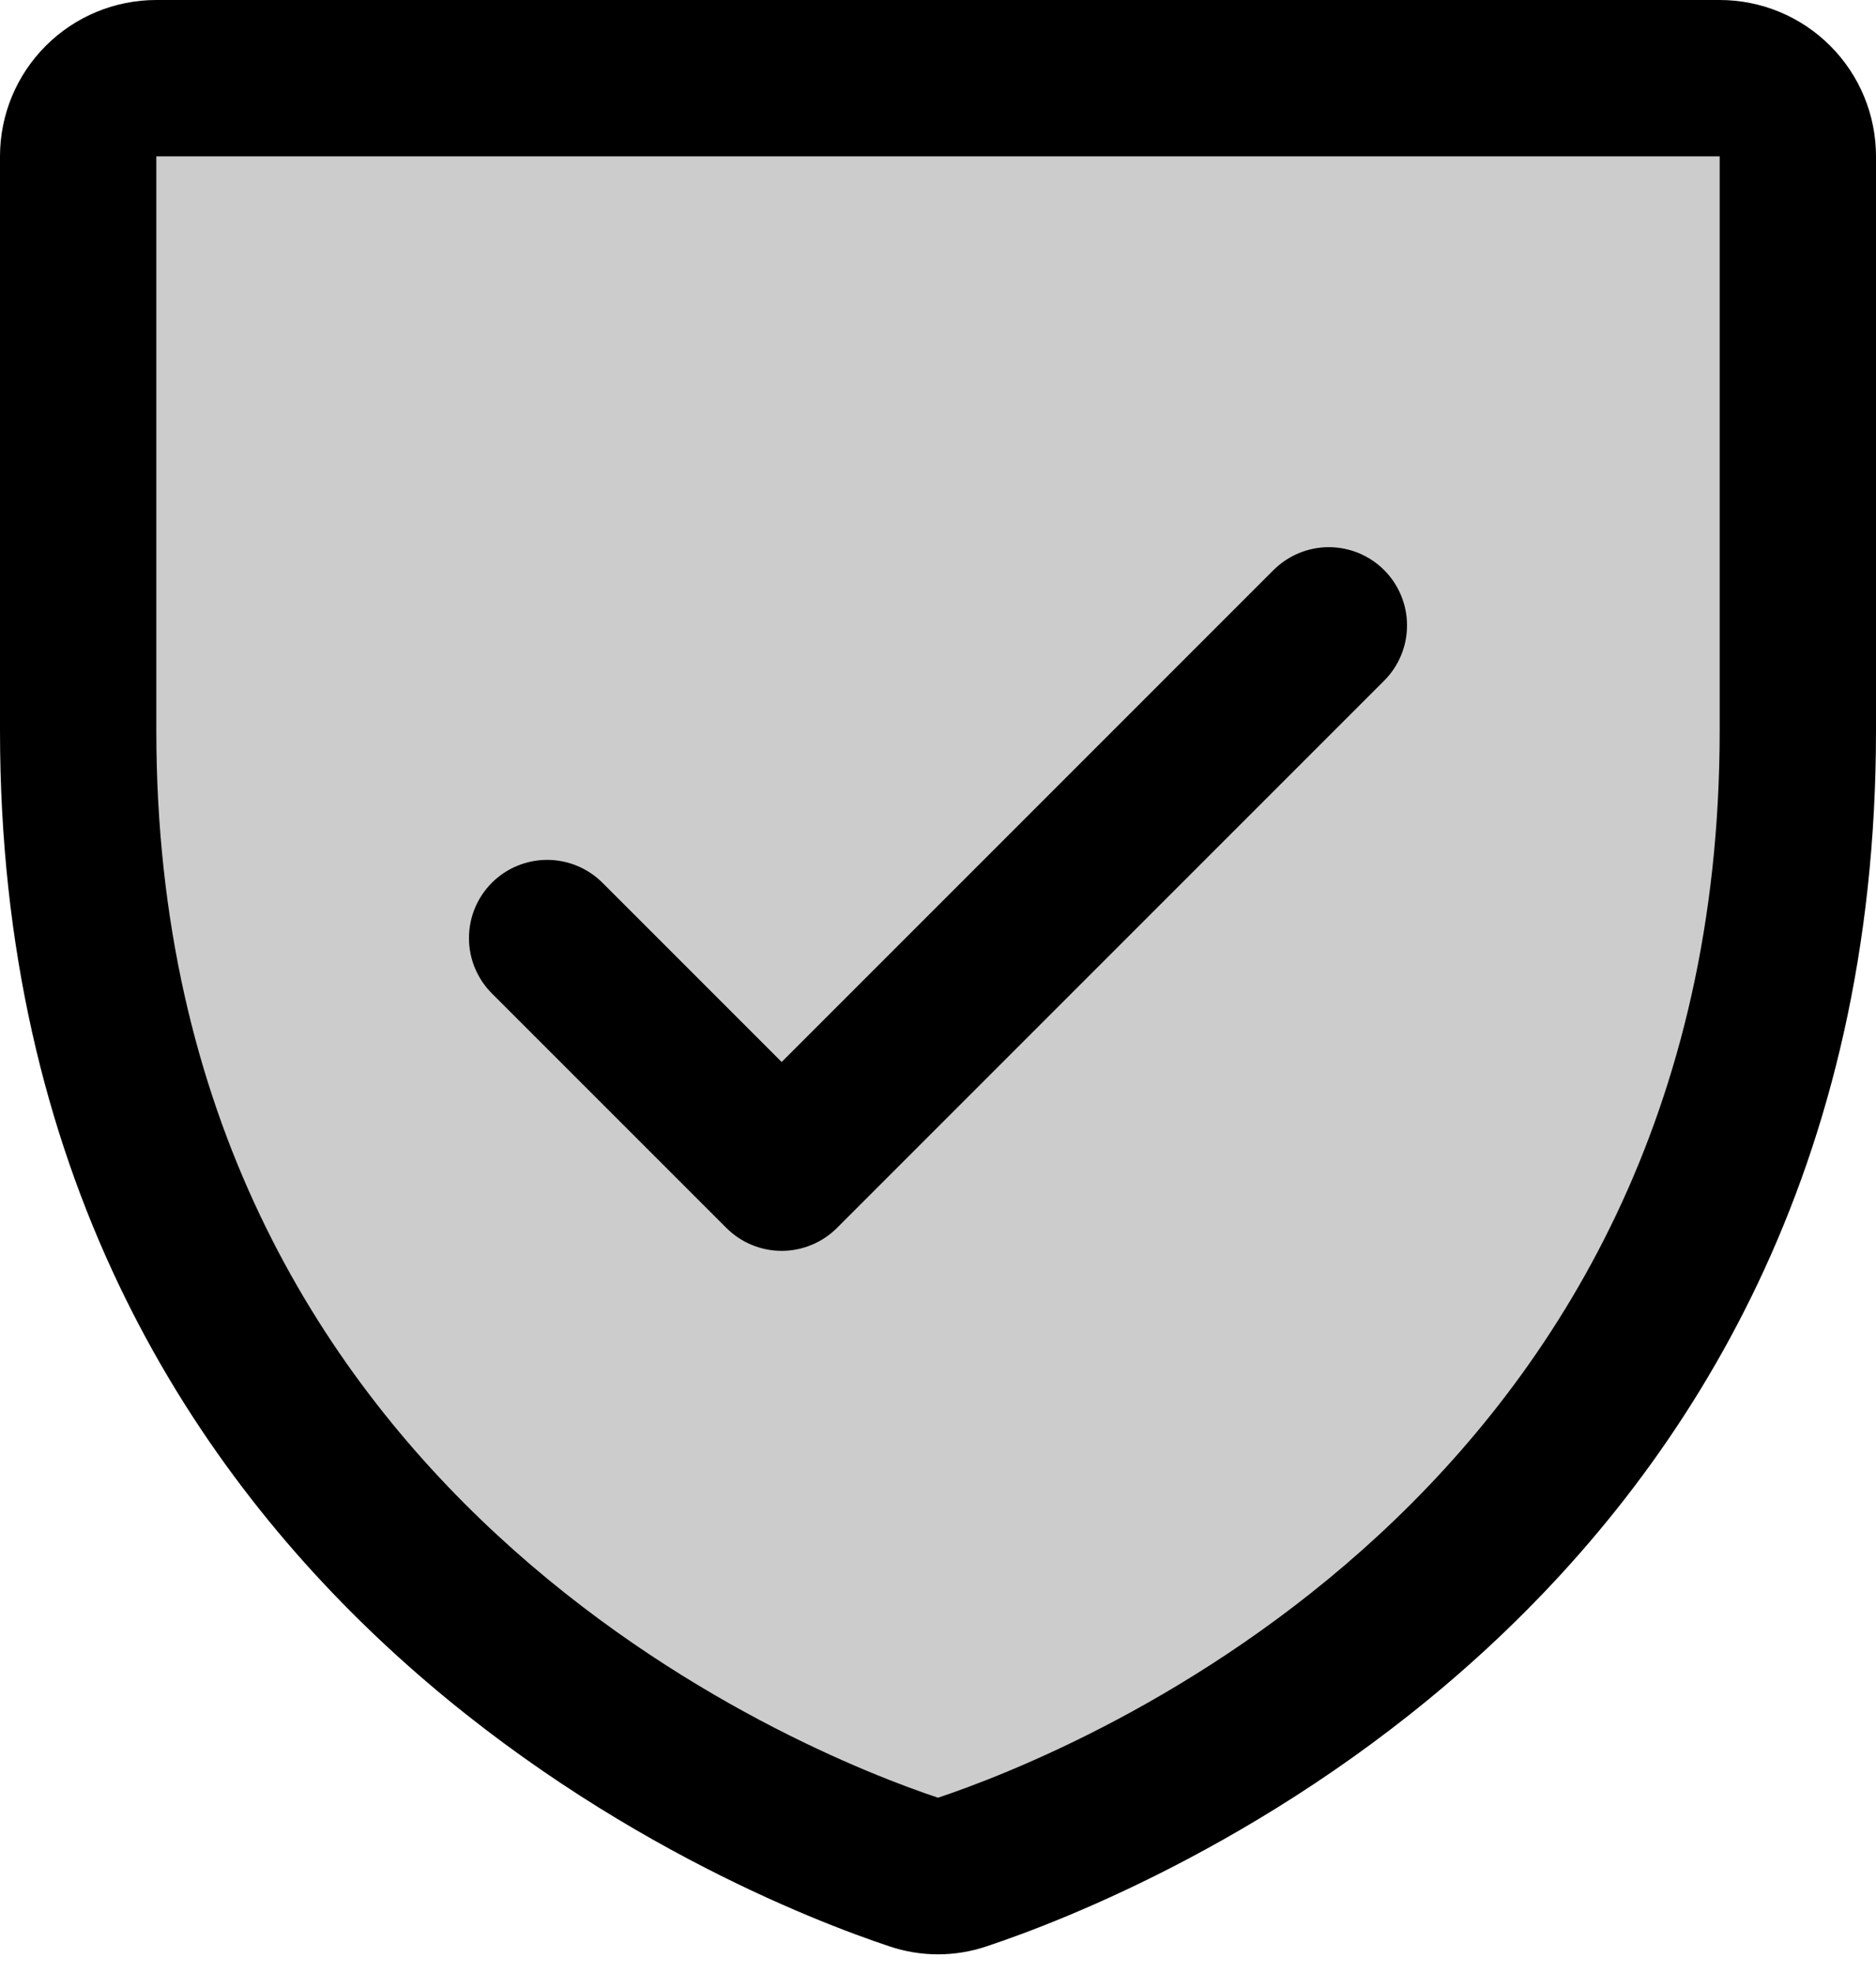
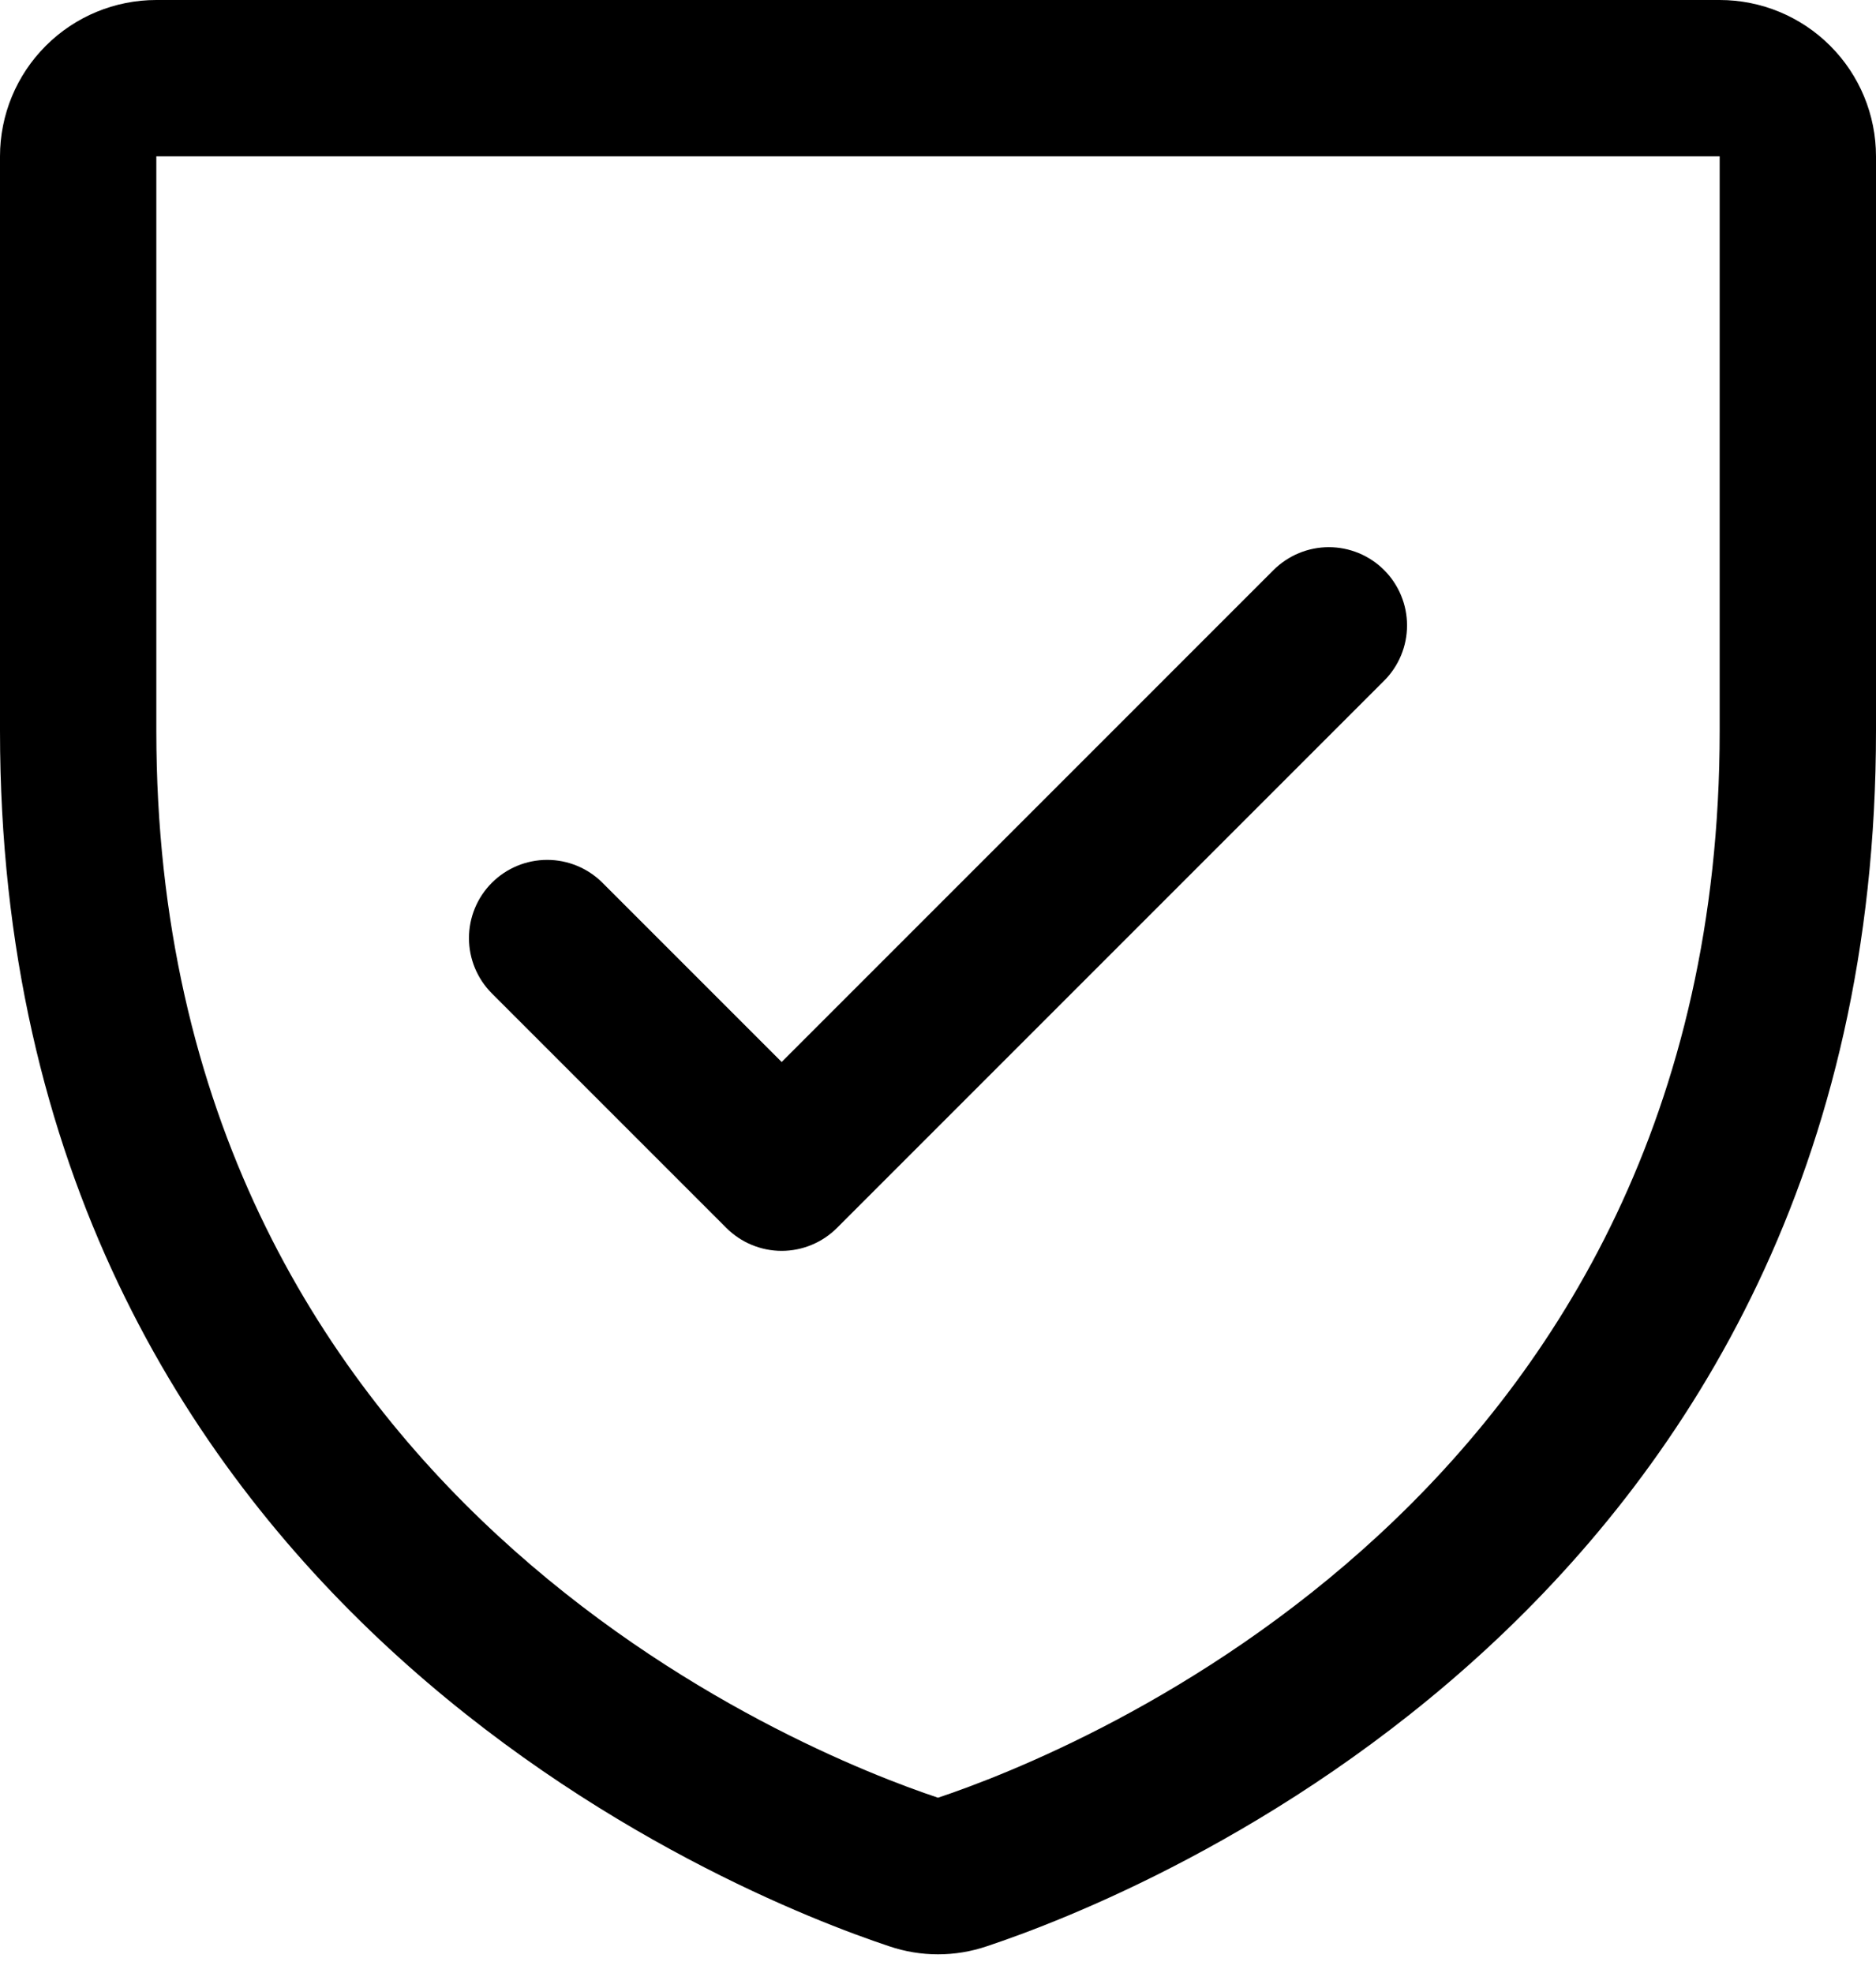
<svg xmlns="http://www.w3.org/2000/svg" width="58" height="61" viewBox="0 0 58 61" fill="none">
-   <path opacity="0.2" d="M55.583 4.833V22.587C55.583 48.016 34.042 56.441 29.743 57.87C29.262 58.036 28.738 58.036 28.257 57.87C23.958 56.447 2.417 48.031 2.417 22.593V4.833C2.417 4.192 2.671 3.578 3.124 3.124C3.578 2.671 4.192 2.417 4.833 2.417H53.167C53.808 2.417 54.422 2.671 54.876 3.124C55.329 3.578 55.583 4.192 55.583 4.833Z" fill="black" />
  <path d="M53.167 0H4.833C3.551 0 2.322 0.509 1.416 1.416C0.509 2.322 0 3.551 0 4.833V22.59C0 49.66 22.904 58.64 27.49 60.166C28.469 60.499 29.531 60.499 30.51 60.166C35.102 58.64 58 49.66 58 22.59V4.833C58 3.551 57.491 2.322 56.584 1.416C55.678 0.509 54.449 0 53.167 0ZM53.167 22.593C53.167 46.282 33.123 54.197 29 55.574C24.913 54.212 4.833 46.303 4.833 22.593V4.833H53.167V22.593ZM15.207 30.71C14.753 30.256 14.499 29.641 14.499 29C14.499 28.359 14.753 27.744 15.207 27.29C15.66 26.837 16.275 26.582 16.917 26.582C17.558 26.582 18.173 26.837 18.627 27.29L24.167 32.83L39.373 17.623C39.598 17.399 39.865 17.221 40.158 17.099C40.451 16.978 40.766 16.915 41.083 16.915C41.401 16.915 41.715 16.978 42.009 17.099C42.302 17.221 42.569 17.399 42.793 17.623C43.018 17.848 43.196 18.115 43.317 18.408C43.439 18.701 43.501 19.016 43.501 19.333C43.501 19.651 43.439 19.965 43.317 20.259C43.196 20.552 43.018 20.819 42.793 21.043L25.877 37.96C25.652 38.184 25.386 38.363 25.092 38.484C24.799 38.606 24.484 38.669 24.167 38.669C23.849 38.669 23.535 38.606 23.241 38.484C22.948 38.363 22.681 38.184 22.457 37.96L15.207 30.71Z" fill="black" />
</svg>